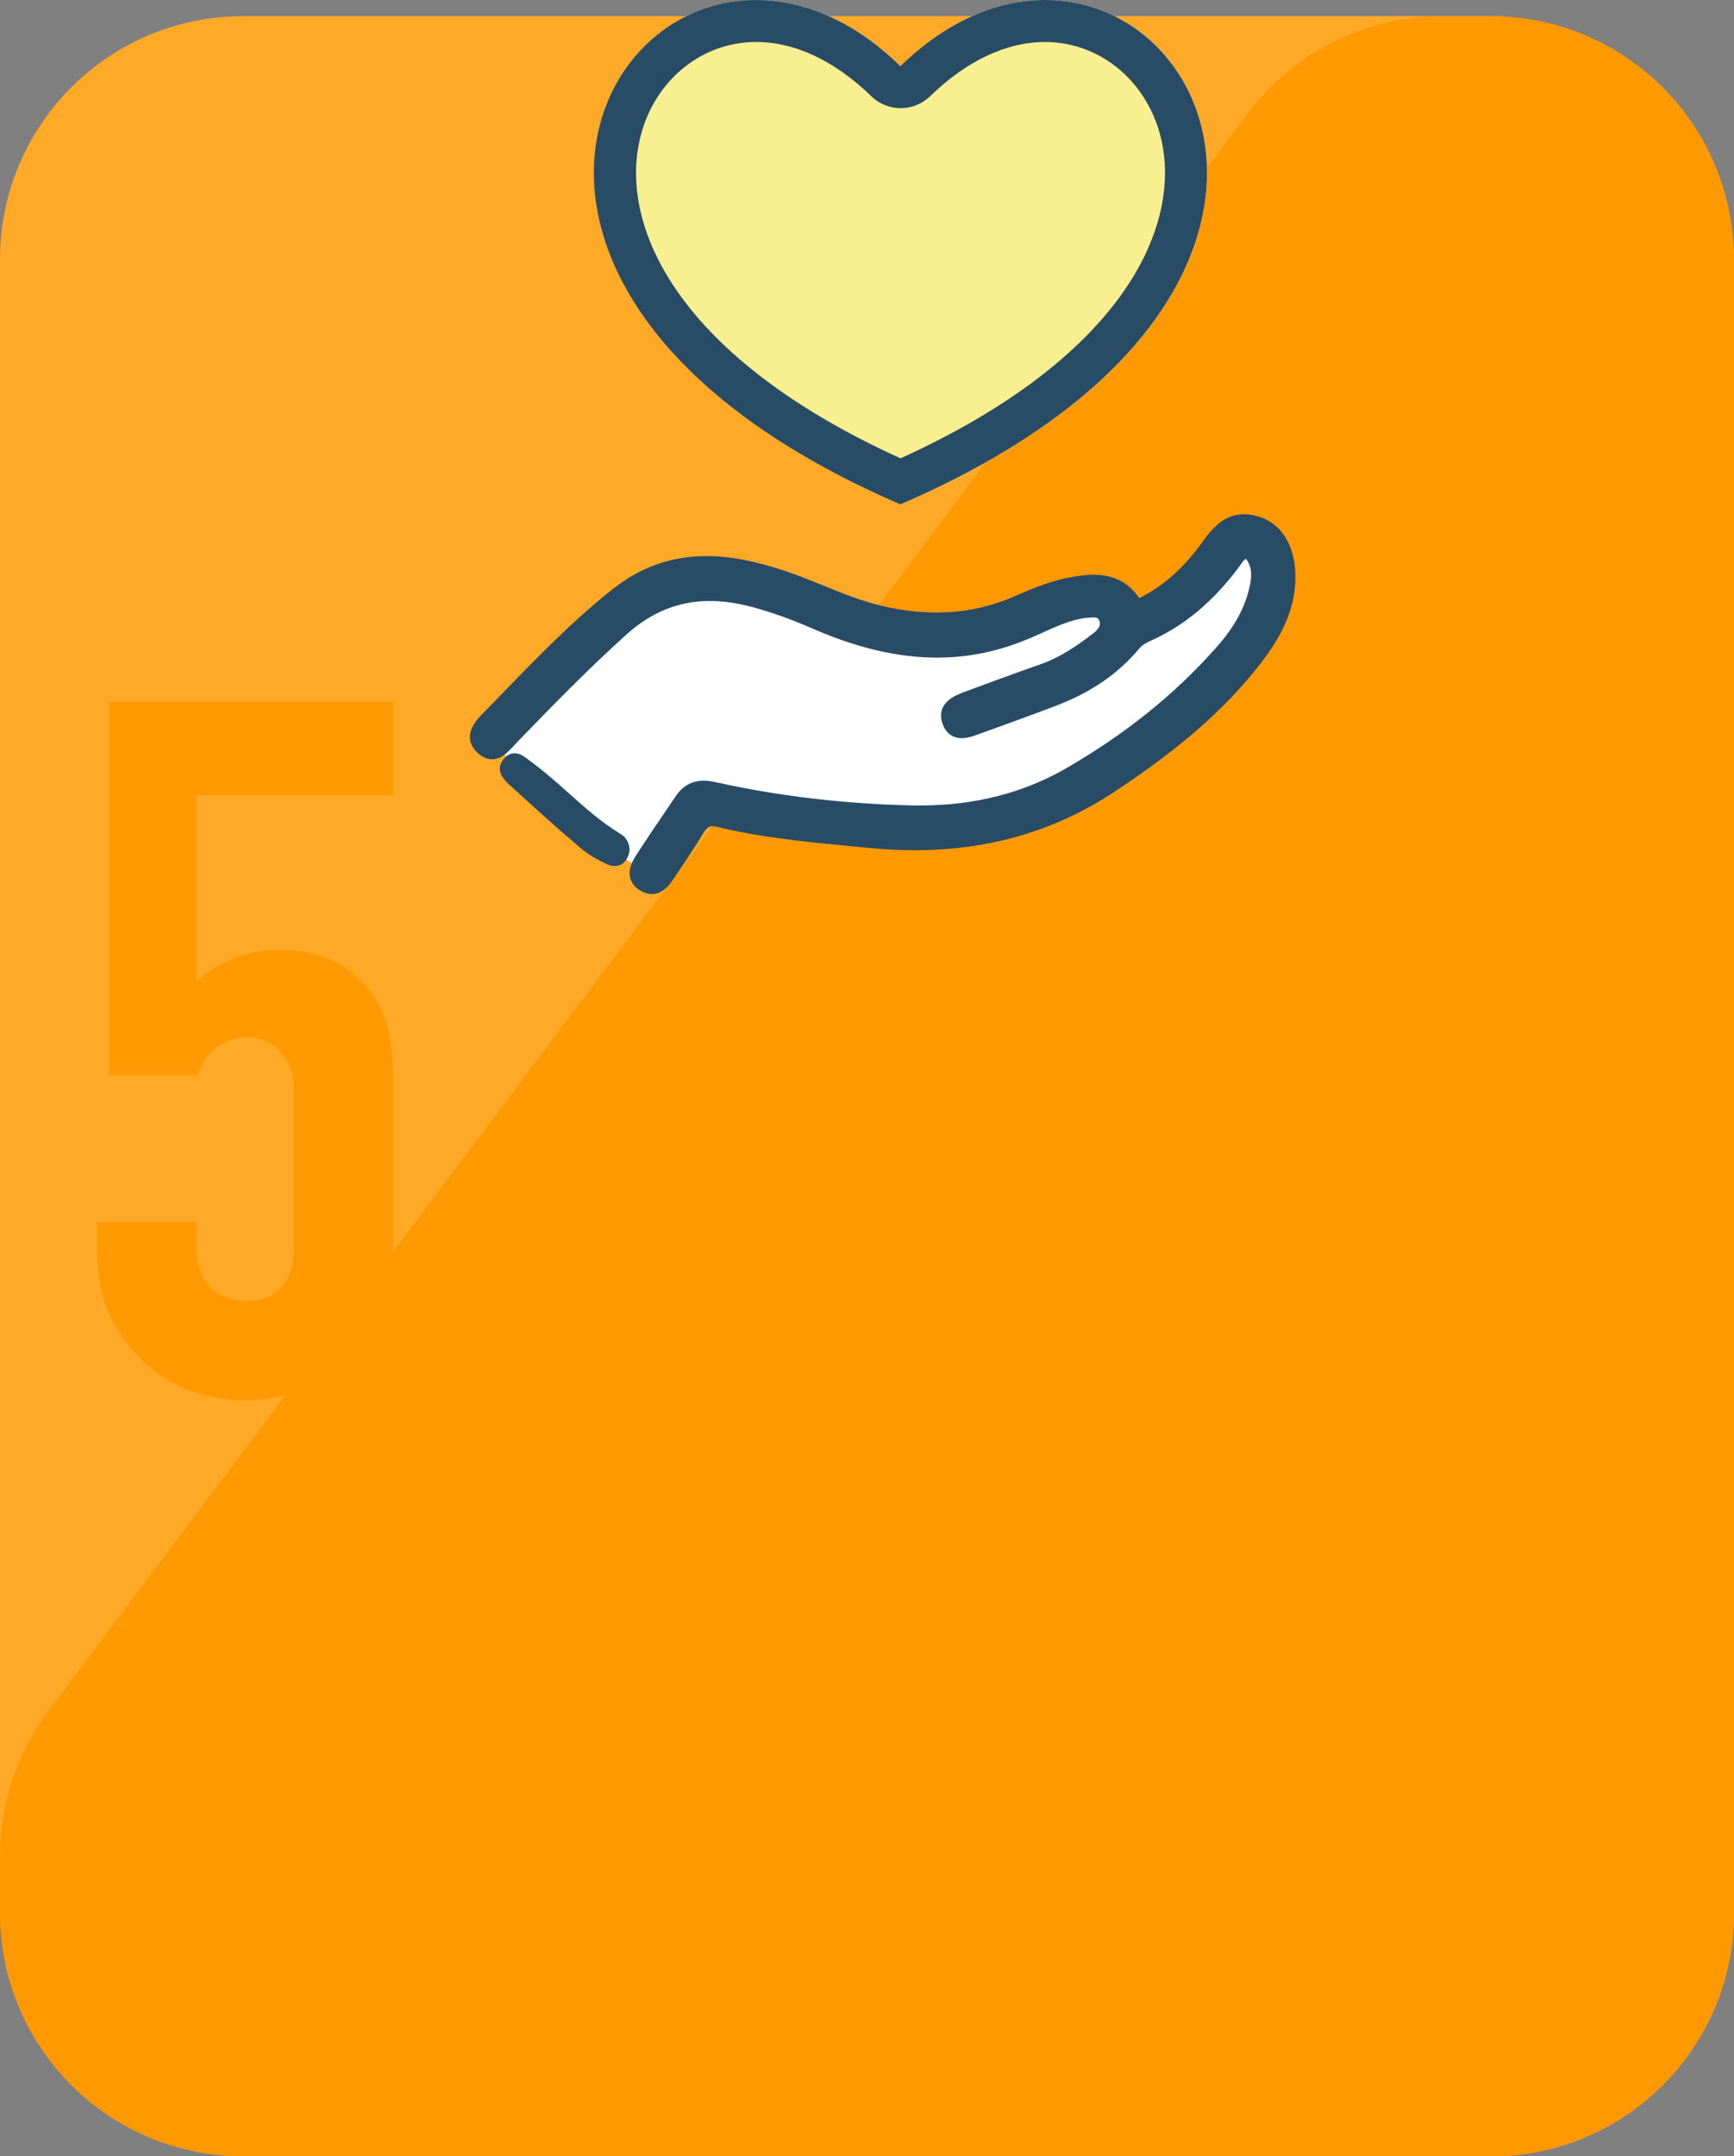
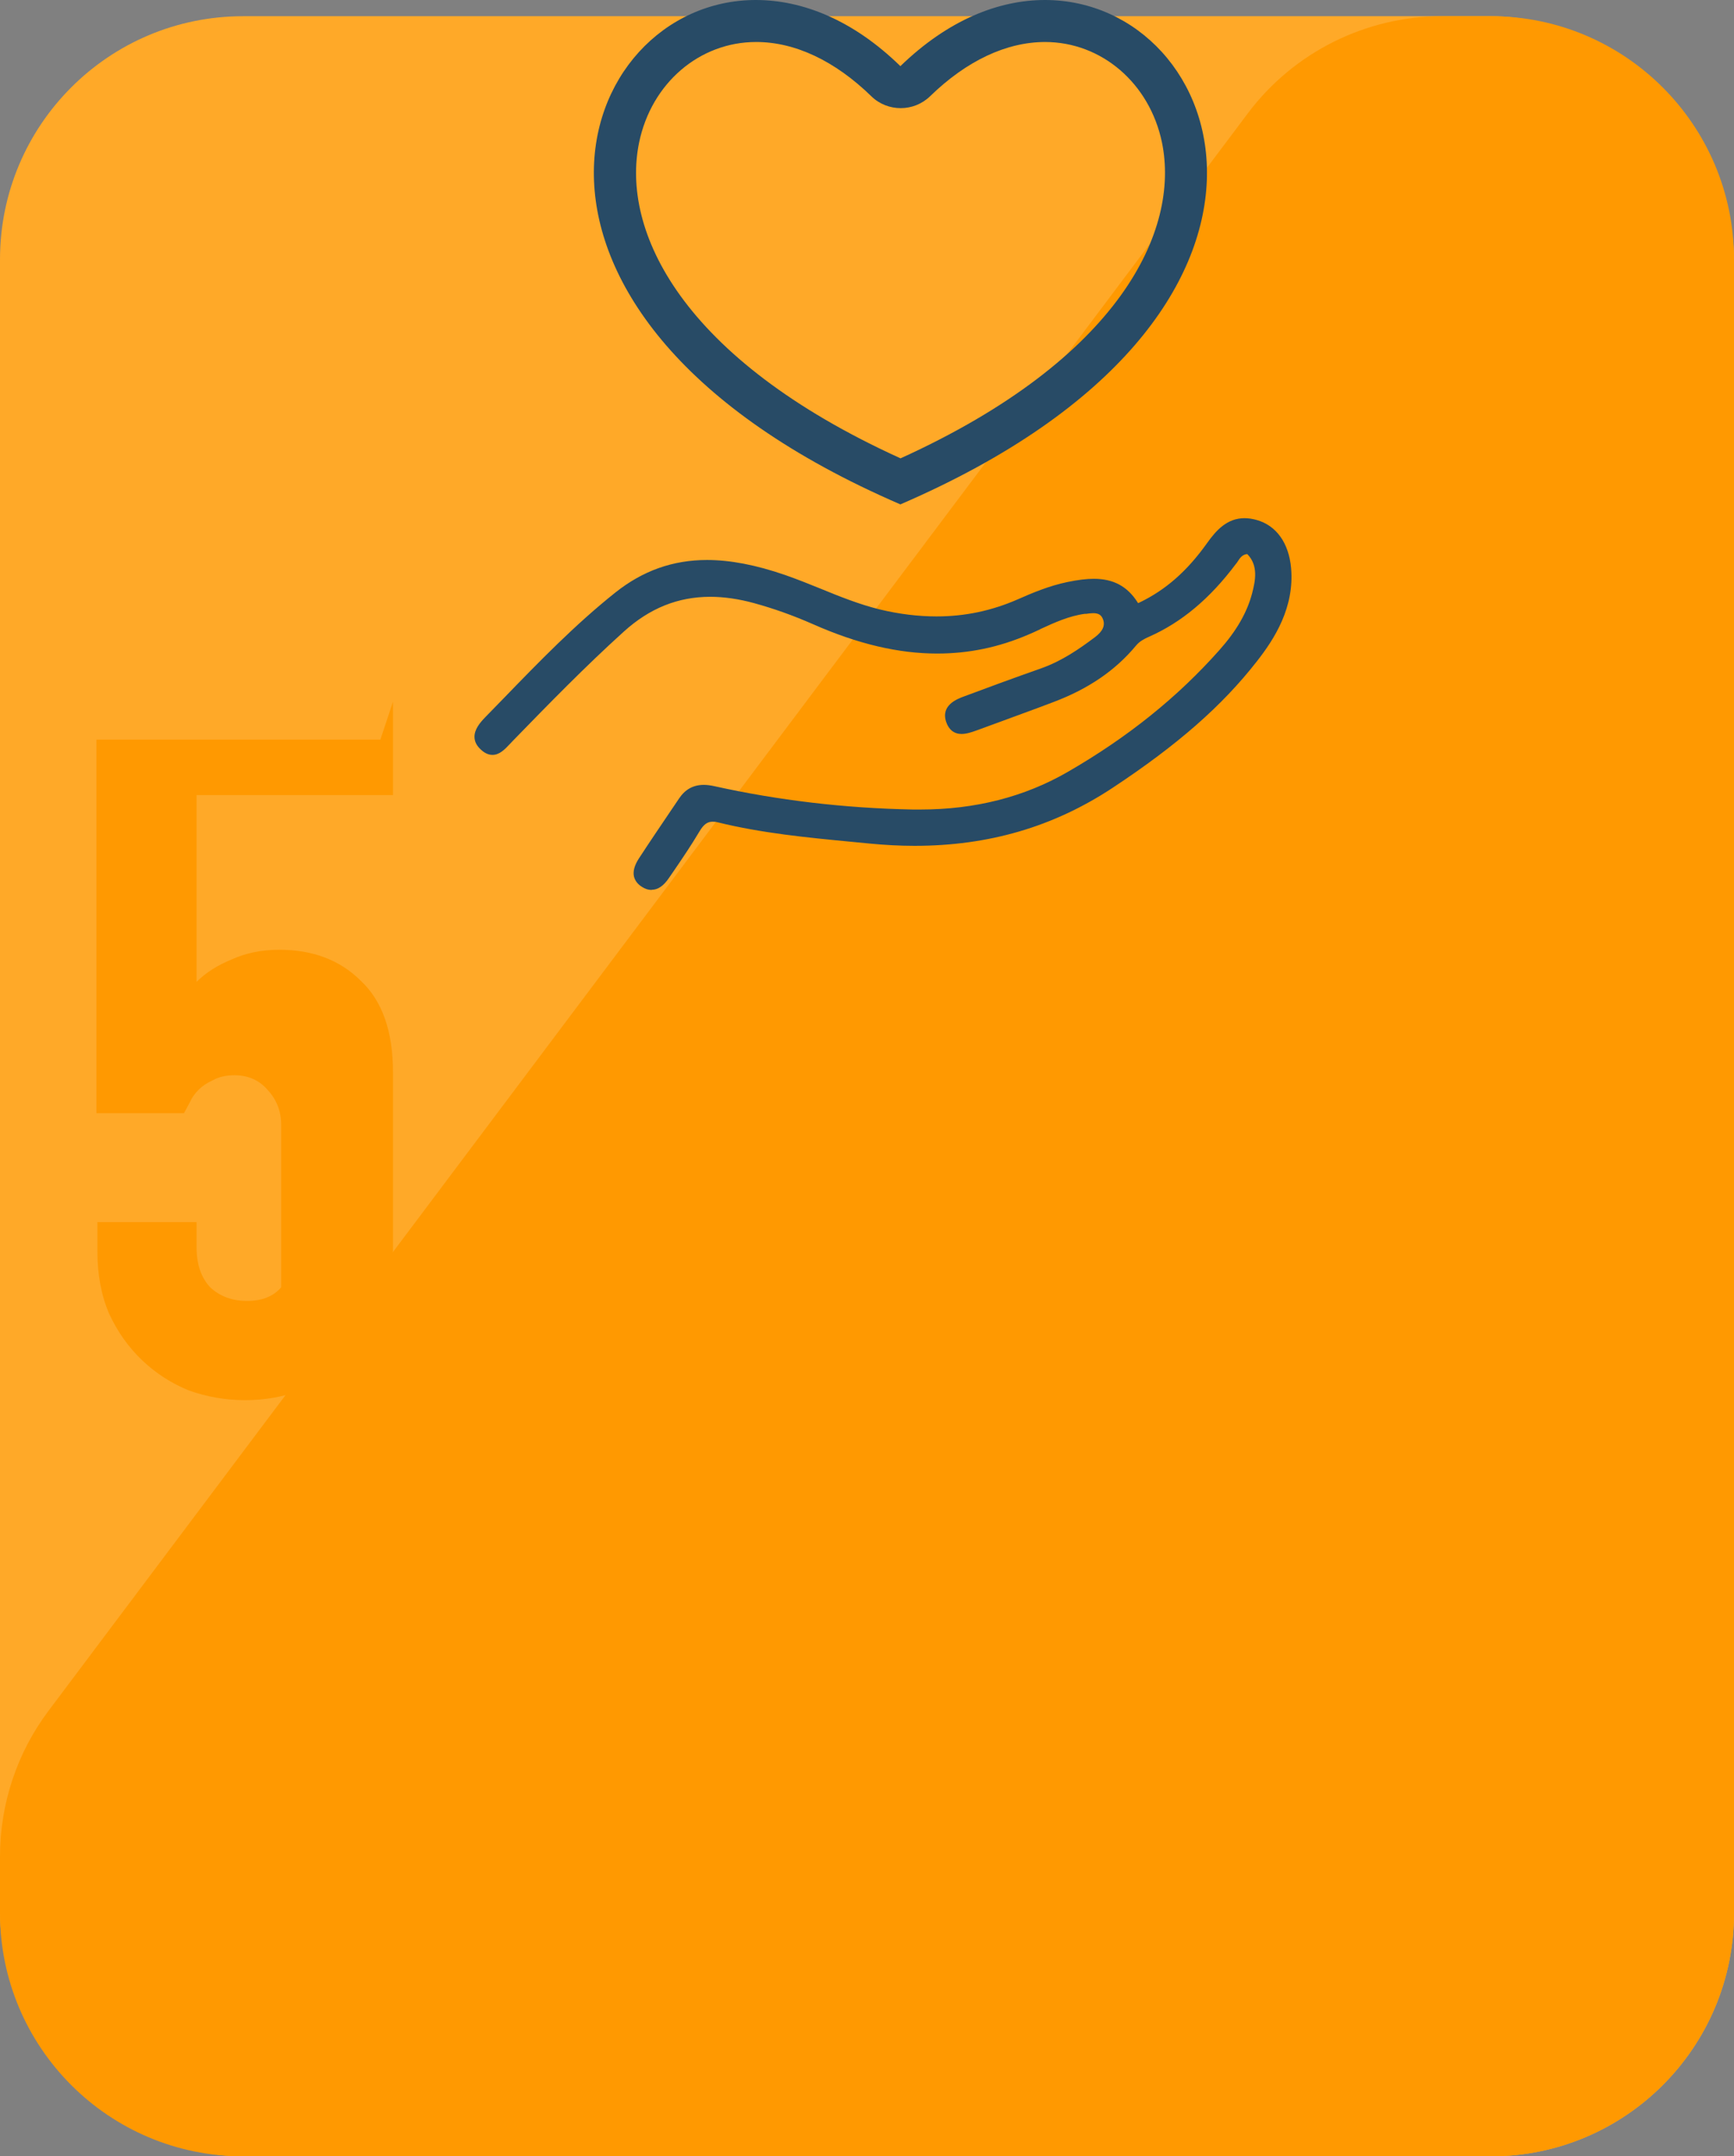
<svg xmlns="http://www.w3.org/2000/svg" id="_レイヤー_2" viewBox="0 0 107 133">
  <rect x="0" y="0" width="107" height="133" fill="#808080" stroke="none" />
  <defs>
    <style>.cls-1{fill:#f7ef90;}.cls-1,.cls-2,.cls-3,.cls-4,.cls-5{stroke-width:0px;}.cls-2{fill:#284b66;}.cls-3{fill:#fff;}.cls-4{fill:#ff9901;}.cls-5{fill:#ffa928;}</style>
  </defs>
  <g id="_レイヤー_1-2">
    <rect class="cls-5" y="1" width="107" height="132" rx="15" ry="15" />
    <path class="cls-4" d="M77,6.99c2.83-3.77,7.28-5.99,11.99-5.99h3.01c8.28,0,15,6.72,15,15v102c0,8.28-6.72,15-15,15H15c-8.28,0-15-6.72-15-15v-3.49c0-3.25,1.05-6.41,3.01-9.01L77,6.99Z" />
-     <path class="cls-4" d="M24.25,43.28v5.76h-12.12v11.52c.56-.56,1.28-1.02,2.16-1.38.88-.4,1.86-.6,2.94-.6,2.08,0,3.76.64,5.04,1.92,1.32,1.24,1.98,3.12,1.98,5.64v11.04c0,1.44-.26,2.72-.78,3.84-.48,1.12-1.14,2.08-1.98,2.88-.84.8-1.82,1.42-2.94,1.86-1.08.4-2.22.6-3.42.6s-2.36-.2-3.48-.6c-1.08-.44-2.04-1.06-2.88-1.86-.84-.8-1.52-1.76-2.04-2.88-.48-1.12-.72-2.4-.72-3.84v-1.8h6.12v1.56c0,1.04.28,1.86.84,2.46.6.56,1.36.84,2.28.84s1.62-.28,2.1-.84c.52-.56.78-1.34.78-2.34v-10.02c0-.84-.28-1.56-.84-2.16-.52-.6-1.2-.9-2.04-.9-.52,0-.96.1-1.32.3-.36.16-.66.36-.9.6-.24.24-.42.5-.54.78-.2.36-.32.58-.36.66h-5.4v-23.04h17.52Z" />
-     <path class="cls-3" d="M77.65,33.38c-.6-.6-1.49-.54-2.14.4-.64.94-2.58,3.48-3.77,4.07-1.19.6-2.04,1.59-2.43.45-.4-1.14-.65-2.15-1.74-1.77-1.09.38-3.28.78-5.16,1.57-1.89.8-4.32,1.14-6.01.99-1.69-.15-5.96-1.19-7.65-2.04s-4.96-2.06-6.4-1.55c-1.44.5-2.04.06-4.57,2.39-2.53,2.33-7.3,7.85-7.3,7.85,0,0,2.48,3.03,3.87,4.19,1.39,1.17,5.8,4.1,5.8,4.1l2.89-4.15s4.76.77,7.64.97c2.88.2,8.09,1.04,10.47,0,2.38-1.04,5.46-1.69,7.99-3.77,2.53-2.08,6.91-6.11,6.91-6.11,0,0,1.93-2.3,2.27-4.45.35-2.15-.1-2.55-.7-3.15h0Z" />
+     <path class="cls-4" d="M24.25,43.28v5.76h-12.12v11.52c.56-.56,1.28-1.02,2.16-1.38.88-.4,1.86-.6,2.94-.6,2.08,0,3.76.64,5.04,1.92,1.32,1.24,1.98,3.12,1.98,5.64v11.04c0,1.44-.26,2.72-.78,3.84-.48,1.12-1.14,2.08-1.98,2.88-.84.8-1.82,1.42-2.94,1.86-1.08.4-2.22.6-3.42.6s-2.36-.2-3.48-.6c-1.08-.44-2.04-1.06-2.88-1.86-.84-.8-1.52-1.76-2.04-2.88-.48-1.12-.72-2.4-.72-3.84v-1.8h6.12v1.56c0,1.04.28,1.86.84,2.46.6.56,1.36.84,2.28.84s1.62-.28,2.1-.84v-10.02c0-.84-.28-1.56-.84-2.16-.52-.6-1.2-.9-2.04-.9-.52,0-.96.1-1.32.3-.36.16-.66.36-.9.6-.24.24-.42.5-.54.78-.2.36-.32.58-.36.66h-5.4v-23.04h17.52Z" />
    <path class="cls-2" d="M40.2,54.89c-.19,0-.39-.06-.59-.19-.27-.17-.43-.39-.49-.64-.07-.32.03-.68.29-1.09.69-1.06,1.44-2.16,2.04-3.05l.46-.68c.37-.55.87-.83,1.52-.83.2,0,.42.03.65.08,3.92.87,8.04,1.36,12.25,1.44.16,0,.32,0,.48,0,3.36,0,6.41-.78,9.06-2.31,3.73-2.15,6.8-4.62,9.39-7.54,1.04-1.17,1.69-2.3,2-3.47.21-.8.39-1.71-.27-2.41l-.02-.02h-.06c-.27.05-.4.24-.54.46-.05.07-.08.12-.12.16-1.59,2.12-3.34,3.59-5.36,4.48-.27.12-.57.27-.79.54-1.27,1.53-2.94,2.67-5.09,3.48-1.2.46-2.44.9-3.43,1.27l-1.34.49c-.28.1-.6.21-.91.21-.45,0-.78-.26-.94-.73-.36-1.04.67-1.43,1.11-1.59,1.41-.53,2.97-1.1,4.78-1.74,1.26-.45,2.33-1.19,3.3-1.92.47-.36.63-.71.48-1.1-.1-.26-.27-.37-.6-.37-.14,0-.3.02-.43.04h-.09c-.97.13-1.87.54-2.74.94l-.03.02c-.28.13-.49.23-.71.32-1.84.79-3.68,1.17-5.63,1.17-2.39,0-4.9-.59-7.66-1.81-1.25-.55-2.44-.97-3.64-1.3-.95-.26-1.86-.39-2.7-.39-1.99,0-3.74.7-5.34,2.15-2.38,2.15-4.64,4.47-6.82,6.71l-.2.21c-.32.34-.64.68-1.08.68-.24,0-.47-.1-.7-.31-.26-.23-.4-.49-.41-.77-.02-.48.33-.9.67-1.25.35-.36,1.13-1.16,1.13-1.16,2.17-2.24,4.41-4.55,6.9-6.53,1.69-1.34,3.54-2,5.65-2,1.42,0,3.01.3,4.83.93.74.26,1.47.55,2.18.84,1.17.48,2.39.97,3.65,1.28,1.21.29,2.38.43,3.5.43,1.76,0,3.41-.35,5.03-1.06.88-.39,1.93-.83,3.04-1.06.68-.14,1.18-.2,1.64-.2,1.2,0,2.06.46,2.69,1.44l.04.06.07-.03c1.63-.78,2.96-1.95,4.19-3.68.57-.8,1.24-1.53,2.31-1.53.23,0,.49.04.74.11,1.22.34,1.99,1.42,2.13,2.97.21,2.43-1.02,4.36-2.12,5.76-2.14,2.74-4.88,5.14-8.89,7.79-3.65,2.41-7.65,3.58-12.23,3.58-.9,0-1.83-.05-2.76-.14l-1.14-.11c-2.72-.26-5.52-.53-8.24-1.2-.11-.03-.22-.04-.31-.04-.33,0-.56.17-.81.59-.5.84-1.04,1.64-1.58,2.43l-.31.45c-.33.49-.68.73-1.07.73v.02Z" />
-     <path class="cls-2" d="M40.2,55.14c-.24,0-.49-.08-.72-.23-.33-.2-.53-.48-.6-.8-.08-.39.03-.82.33-1.29.7-1.08,1.47-2.22,2.04-3.05l.46-.68c.55-.81,1.34-1.1,2.44-.85,3.9.87,8.01,1.35,12.2,1.44.16,0,.32,0,.47,0,3.31,0,6.32-.77,8.93-2.27,3.71-2.14,6.75-4.59,9.32-7.49,1.01-1.14,1.64-2.24,1.95-3.37.2-.73.34-1.49-.14-2.09-.1.05-.17.15-.29.32-.05.08-.09.13-.12.17-1.61,2.16-3.4,3.65-5.46,4.57-.24.11-.51.24-.7.47-1.3,1.56-3,2.73-5.2,3.56-1.18.45-2.4.89-3.38,1.25l-1.39.5c-.3.11-.65.23-1,.23-.56,0-.99-.33-1.18-.9-.44-1.28.84-1.76,1.27-1.92,1.41-.53,2.97-1.1,4.78-1.74,1.23-.43,2.28-1.16,3.23-1.89.48-.36.47-.61.39-.8-.05-.13-.1-.2-.36-.2-.12,0-.27.02-.4.03h-.09c-.93.13-1.81.53-2.67.92-.31.14-.53.24-.75.33-1.87.8-3.75,1.2-5.74,1.2-2.43,0-4.97-.6-7.77-1.83-1.24-.54-2.42-.96-3.6-1.28-3.09-.84-5.59-.3-7.81,1.7-2.38,2.14-4.63,4.46-6.8,6.7l-.2.22c-.34.36-.72.76-1.27.76-.3,0-.59-.12-.87-.37-.32-.28-.49-.6-.5-.96-.02-.57.36-1.05.74-1.44.35-.35,1.13-1.16,1.13-1.16,2.17-2.24,4.42-4.57,6.92-6.55,1.74-1.38,3.64-2.05,5.81-2.05,1.46,0,3.06.31,4.92.94.76.26,1.49.56,2.2.84,1.17.48,2.37.97,3.62,1.27,1.18.29,2.34.43,3.44.43,1.73,0,3.34-.34,4.92-1.04.9-.4,1.95-.84,3.09-1.08.7-.14,1.21-.21,1.69-.21,1.24,0,2.14.46,2.82,1.44,1.53-.76,2.78-1.89,3.95-3.53.61-.85,1.33-1.64,2.53-1.64.26,0,.53.04.81.12,1.33.37,2.17,1.53,2.32,3.2.22,2.52-1.05,4.5-2.17,5.94-2.15,2.76-4.92,5.18-8.95,7.84-3.69,2.44-7.74,3.62-12.37,3.62-.91,0-1.85-.05-2.79-.14l-1.14-.11c-2.72-.26-5.54-.53-8.27-1.2-.09-.02-.18-.03-.25-.03-.2,0-.36.07-.59.46-.5.84-1.05,1.65-1.58,2.43l-.31.46c-.38.56-.8.84-1.28.84h0ZM43.44,48.68c-.56,0-.98.23-1.3.71l-.46.68c-.56.83-1.34,1.97-2.03,3.05-.22.34-.31.64-.25.89.04.19.16.35.37.48.47.3.89.15,1.3-.47l.31-.45c.53-.79,1.08-1.59,1.57-2.41.21-.36.5-.71,1.03-.71.12,0,.24.01.37.05,2.69.66,5.49.93,8.19,1.19l1.14.11c.92.09,1.84.14,2.74.14,4.52,0,8.47-1.15,12.08-3.54,3.99-2.63,6.71-5.01,8.83-7.73,1.07-1.37,2.27-3.24,2.07-5.58-.13-1.43-.83-2.43-1.94-2.74-.24-.07-.46-.1-.67-.1-.9,0-1.5.57-2.1,1.42-1.26,1.76-2.62,2.96-4.29,3.76l-.07.03c-.12.06-.26.02-.33-.1l-.04-.06c-.58-.91-1.34-1.33-2.47-1.33-.44,0-.93.06-1.58.2-1.09.23-2.11.66-2.99,1.04-1.66.73-3.33,1.08-5.13,1.08-1.14,0-2.33-.15-3.56-.44-1.29-.31-2.51-.81-3.69-1.29-.7-.29-1.43-.58-2.17-.83-1.8-.62-3.35-.92-4.75-.92-2.05,0-3.84.63-5.49,1.94-2.48,1.96-4.71,4.27-6.87,6.51,0,0-.78.81-1.13,1.16-.3.31-.61.68-.6,1.06,0,.21.12.4.32.58.18.16.36.24.53.24.33,0,.61-.29.9-.6l.2-.21c2.19-2.25,4.44-4.57,6.84-6.73,2.35-2.12,5.02-2.7,8.29-1.82,1.21.33,2.41.76,3.67,1.31,2.73,1.2,5.21,1.79,7.56,1.79,1.91,0,3.72-.38,5.53-1.15.21-.09.43-.19.7-.31.92-.42,1.84-.84,2.85-.97h.09c.15-.03.31-.05.47-.05.44,0,.7.17.84.54.19.5,0,.97-.56,1.4-.99.75-2.08,1.51-3.37,1.96-1.81.64-3.37,1.21-4.77,1.74-.74.28-1.19.6-.96,1.27.13.36.36.55.7.55.26,0,.56-.1.82-.2l1.39-.5c.98-.35,2.2-.8,3.38-1.25,2.11-.8,3.74-1.91,4.98-3.41.26-.32.6-.48.89-.61,1.98-.88,3.7-2.31,5.26-4.4.03-.04.06-.08.11-.16.16-.23.34-.5.71-.57.02,0,.04,0,.06,0h.06c.07,0,.13.03.17.08.83.9.52,2.06.36,2.68-.33,1.21-1,2.38-2.06,3.58-2.61,2.94-5.7,5.43-9.45,7.6-2.69,1.56-5.78,2.34-9.19,2.34-.16,0-.32,0-.48,0-4.22-.09-8.36-.58-12.3-1.45-.22-.05-.41-.07-.6-.07h0Z" />
-     <path class="cls-2" d="M37.94,53.42c-.16,0-.33-.04-.51-.13-.67-.31-1.21-.64-1.65-1.02-1.46-1.24-2.87-2.52-4.23-3.76l-.09-.08c-.46-.42-.92-.98-.36-1.63.19-.23.41-.34.65-.34.33,0,.61.21.86.4l.13.1c.82.6,1.59,1.28,2.33,1.94,1.02.92,2.07,1.84,3.24,2.55.35.21.54.57.54,1.04-.12.59-.44.92-.9.92h0Z" />
-     <path class="cls-1" d="M55.57,4.08c-14.67-14.28-33.98,12.35,0,27.03,33.98-14.67,14.67-41.31,0-27.03Z" />
    <path class="cls-2" d="M64.48,2.59c3.5,0,6.46,2.55,7.22,6.19,1.12,5.43-2.57,13.33-16.13,19.49-13.57-6.16-17.26-14.06-16.13-19.49.76-3.65,3.72-6.19,7.22-6.19,2.4,0,4.86,1.16,7.11,3.35.5.49,1.16.73,1.81.73s1.3-.24,1.81-.73c2.25-2.19,4.71-3.35,7.11-3.35M64.48,0c-2.85,0-5.97,1.22-8.92,4.08-2.94-2.87-6.07-4.08-8.92-4.08-11.35,0-18.25,19.38,8.92,31.11C82.73,19.38,75.84,0,64.48,0Z" />
  </g>
</svg>